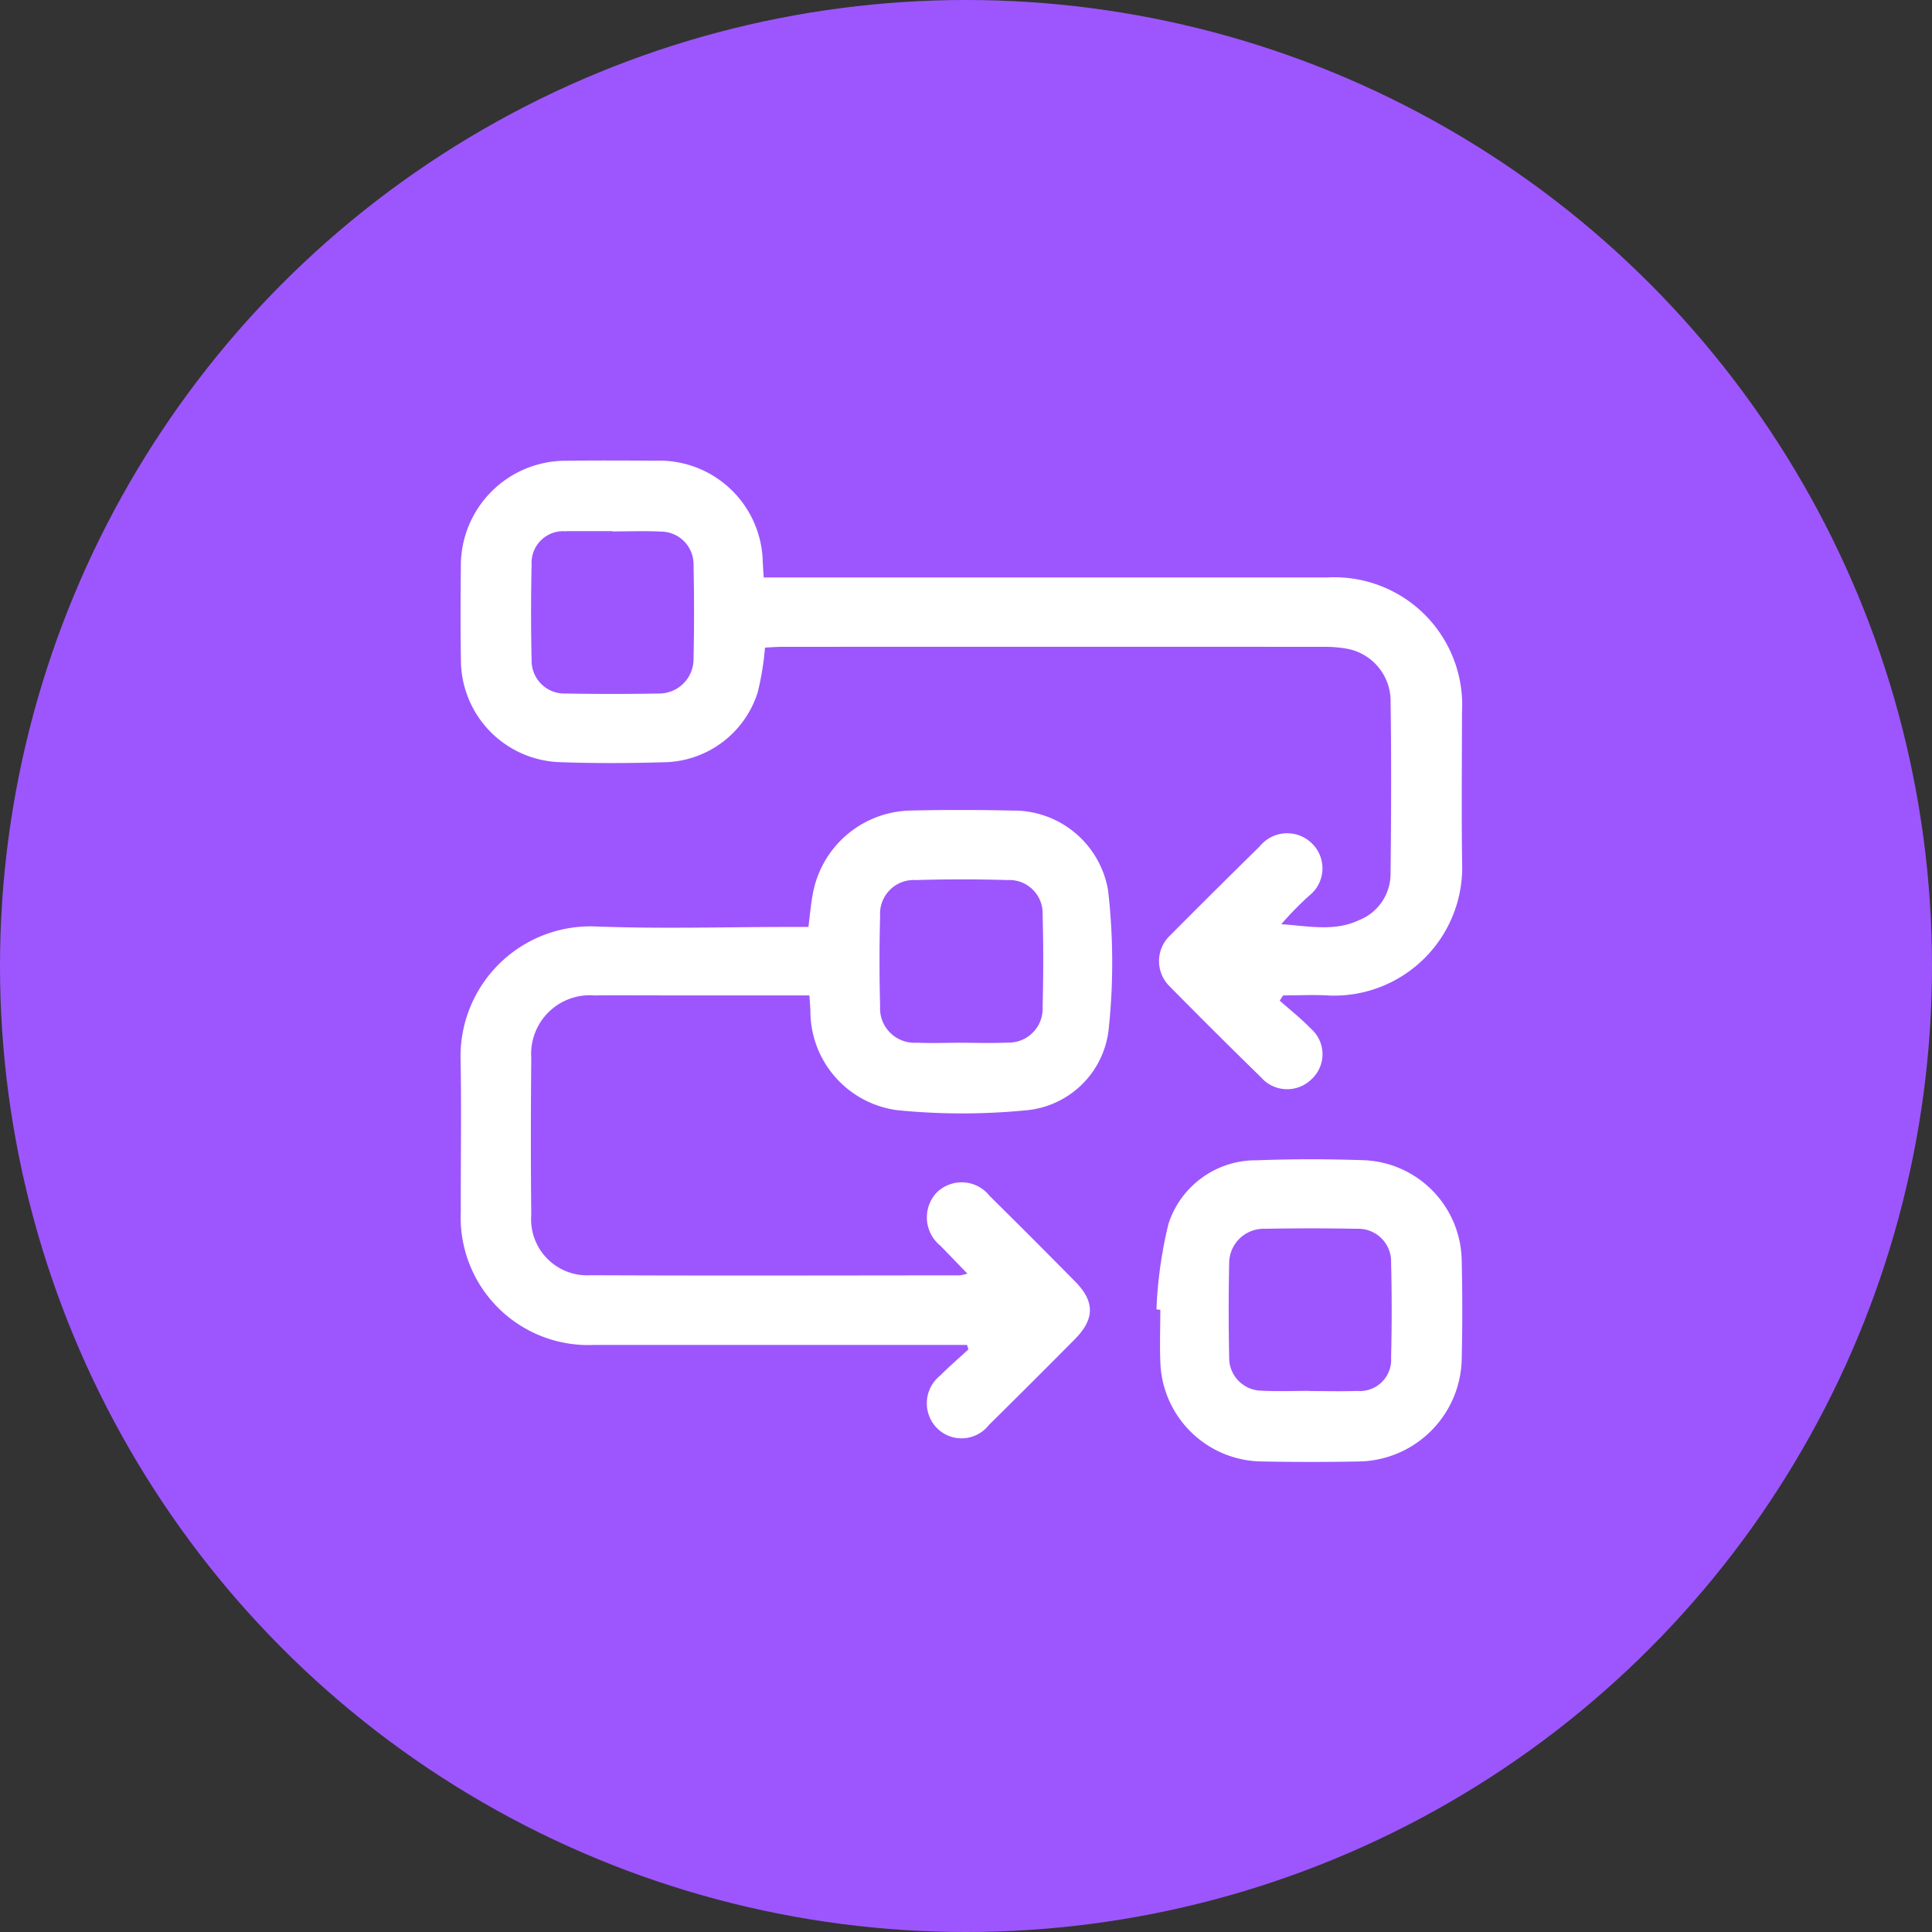
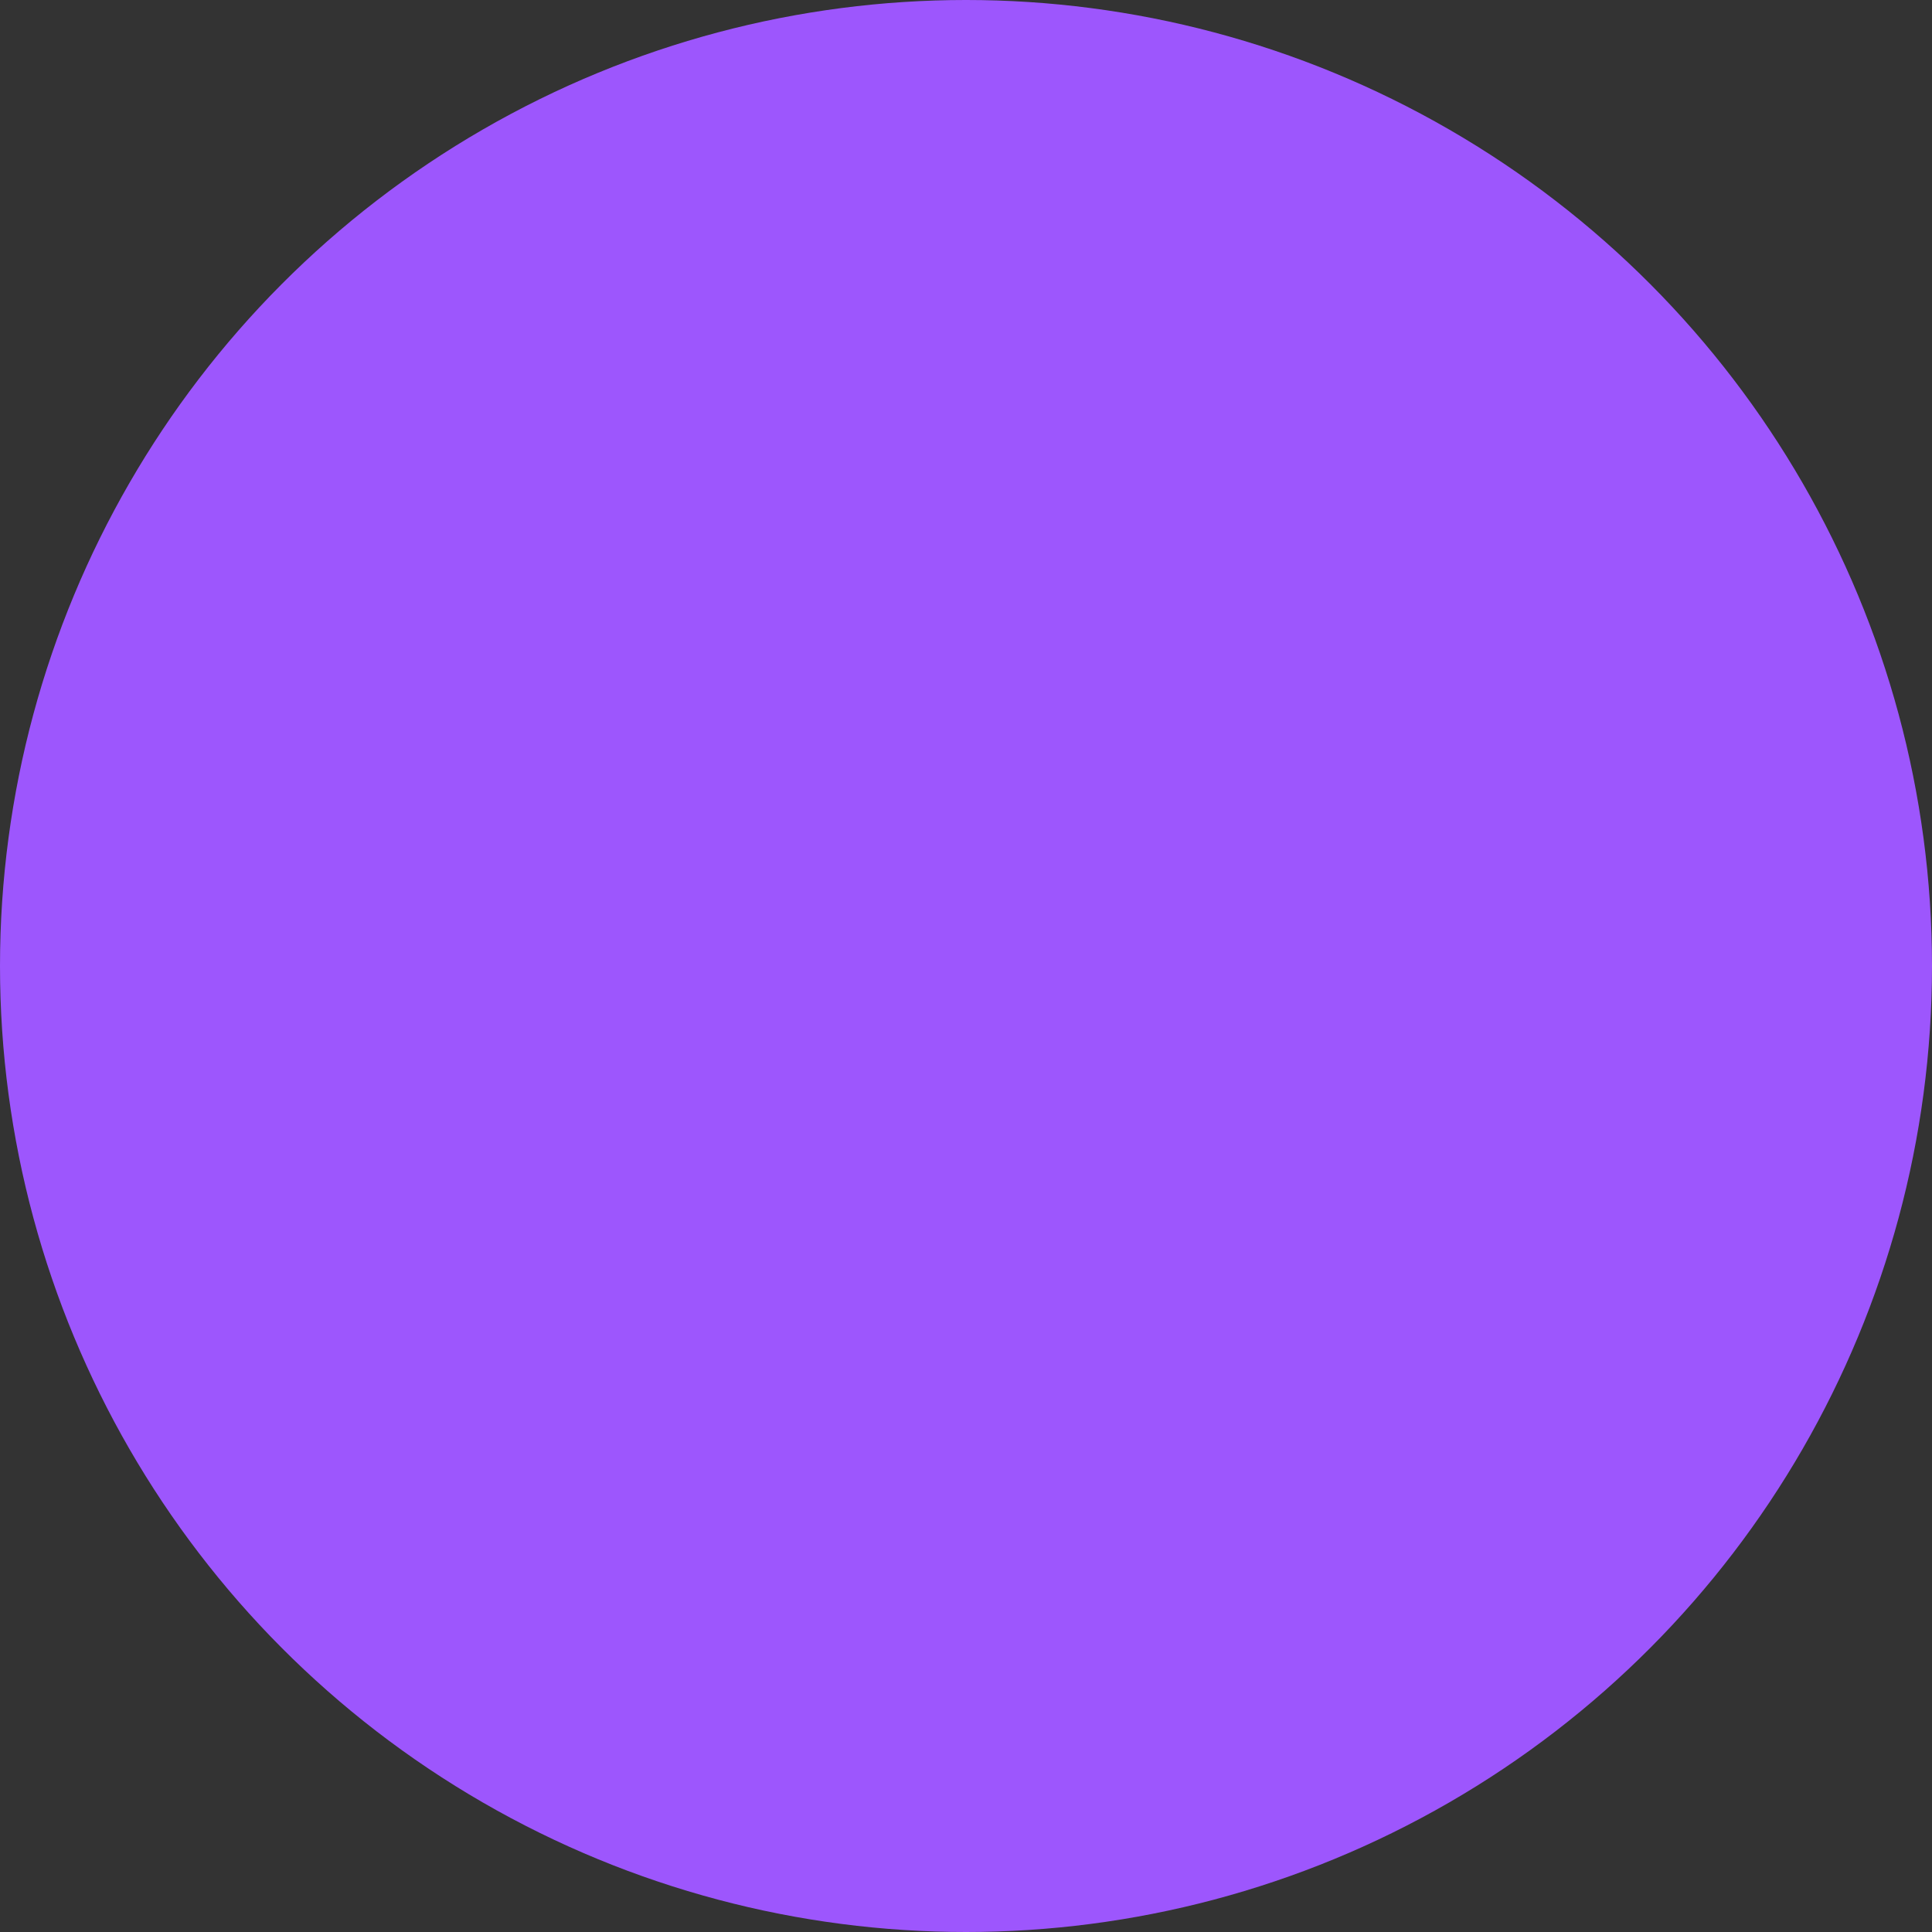
<svg xmlns="http://www.w3.org/2000/svg" width="110" height="110" viewBox="0 0 110 110">
  <rect x="0" y="0" width="110" height="110" fill="#333333" stroke="none" />
  <defs>
    <clipPath id="clip-path">
-       <rect id="Rectangle_3512" data-name="Rectangle 3512" width="57.036" height="57.019" fill="#fff" />
-     </clipPath>
+       </clipPath>
  </defs>
  <g id="Workflow_Engine" data-name="Workflow Engine" transform="translate(-679 -2242)">
    <circle id="Ellipse_309" data-name="Ellipse 309" cx="55" cy="55" r="55" transform="translate(679 2242)" fill="#9d56fd" />
    <g id="Group_11554" data-name="Group 11554" transform="translate(705.221 2268.22)">
      <g id="Group_11553" data-name="Group 11553" clip-path="url(#clip-path)">
        <path id="Path_31030" data-name="Path 31030" d="M46.637,30.751c.594.529,1.227,1.021,1.775,1.594a1.93,1.93,0,0,1,.049,2.872,1.974,1.974,0,0,1-2.88-.094q-2.637-2.575-5.224-5.2a2.012,2.012,0,0,1,.049-2.889q2.533-2.549,5.1-5.069a2.008,2.008,0,0,1,2.947-.186,1.981,1.981,0,0,1-.148,3.008A19.066,19.066,0,0,0,46.73,26.4c1.523.1,3.015.438,4.421-.228a2.84,2.84,0,0,0,1.8-2.58c.037-3.348.052-6.7,0-10.044A3.033,3.033,0,0,0,50.38,10.7a7.318,7.318,0,0,0-1.284-.092q-15.4-.007-30.792,0c-.329,0-.657.029-.969.043a16.608,16.608,0,0,1-.406,2.515,5.693,5.693,0,0,1-5.385,4.014c-2,.059-4,.065-5.99-.01a5.828,5.828,0,0,1-5.531-5.7C-.008,9.593,0,7.718.02,5.844A5.971,5.971,0,0,1,5.853.015C7.6-.009,9.356,0,11.108.01a5.892,5.892,0,0,1,6.1,5.815c.014.241.031.481.053.834h1.116q15.488,0,30.976,0a7.274,7.274,0,0,1,7.665,7.694c0,2.858-.035,5.716.009,8.572a7.3,7.3,0,0,1-7.543,7.538c-.88-.058-1.768-.008-2.652-.008l-.192.3M8.649,4.038V4.021H6.16c-.061,0-.123,0-.184.007a1.8,1.8,0,0,0-1.929,1.9q-.063,2.717,0,5.437A1.868,1.868,0,0,0,6,13.266q2.626.048,5.254,0a1.961,1.961,0,0,0,2.013-1.974q.056-2.672,0-5.345a1.863,1.863,0,0,0-1.857-1.9c-.919-.047-1.843-.01-2.764-.01" transform="translate(0 0)" fill="#fff" />
-         <path id="Path_31031" data-name="Path 31031" d="M19.867,118.485H12.5c-1.629,0-3.258-.011-4.886,0a3.339,3.339,0,0,0-3.583,3.555c-.027,2.98-.032,5.961,0,8.941a3.193,3.193,0,0,0,3.387,3.436c7.006.032,14.013.01,21.02.007a2.772,2.772,0,0,0,.423-.1L27.33,132.74a2.071,2.071,0,0,1-.225-3.021,2.025,2.025,0,0,1,3.017.175q2.457,2.429,4.884,4.889c1.119,1.138,1.106,2.134-.026,3.276q-2.433,2.455-4.892,4.883a1.975,1.975,0,0,1-3,.135,2.018,2.018,0,0,1,.217-2.941c.52-.521,1.077-1,1.618-1.5l-.084-.252H27.9q-10.141,0-20.282,0a7.265,7.265,0,0,1-7.6-7.577c-.007-2.888.043-5.777-.011-8.665a7.4,7.4,0,0,1,7.611-7.586c3.713.146,7.436.032,11.154.031h1.038c.1-.748.148-1.446.3-2.12a5.777,5.777,0,0,1,5.475-4.507q2.9-.067,5.808,0a5.455,5.455,0,0,1,5.48,4.55,36,36,0,0,1,.026,7.969,5.2,5.2,0,0,1-4.771,4.554,37.3,37.3,0,0,1-7.268-.015,5.689,5.689,0,0,1-4.936-5.672c-.01-.241-.032-.482-.057-.854m8.587,2.688c.889,0,1.78.037,2.666-.009a1.935,1.935,0,0,0,2.025-2.039c.046-1.746.05-3.495,0-5.24a1.892,1.892,0,0,0-1.987-1.975q-2.618-.077-5.241,0a1.918,1.918,0,0,0-2.024,2.037q-.068,2.571,0,5.145a1.959,1.959,0,0,0,2.084,2.078c.826.037,1.655.007,2.483,0" transform="translate(-0.004 -88.03)" fill="#fff" />
-         <path id="Path_31032" data-name="Path 31032" d="M214.956,224.382a24.627,24.627,0,0,1,.683-4.869,5.229,5.229,0,0,1,5.058-3.622c2.055-.079,4.119-.073,6.174,0a5.807,5.807,0,0,1,5.461,5.575q.073,2.948,0,5.9a5.96,5.96,0,0,1-5.7,5.67q-2.9.058-5.808,0a5.846,5.846,0,0,1-5.64-5.5c-.05-1.042-.008-2.088-.008-3.133l-.217-.023m8.749,4.638v.011c.891,0,1.783.029,2.673-.007a1.78,1.78,0,0,0,1.935-1.888q.065-2.717,0-5.437a1.868,1.868,0,0,0-1.946-1.906q-2.626-.049-5.255,0a1.962,1.962,0,0,0-2.019,1.967q-.056,2.672,0,5.346a1.866,1.866,0,0,0,1.851,1.905c.919.048,1.843.01,2.765.01" transform="translate(-175.333 -176.049)" fill="#fff" />
      </g>
    </g>
  </g>
</svg>